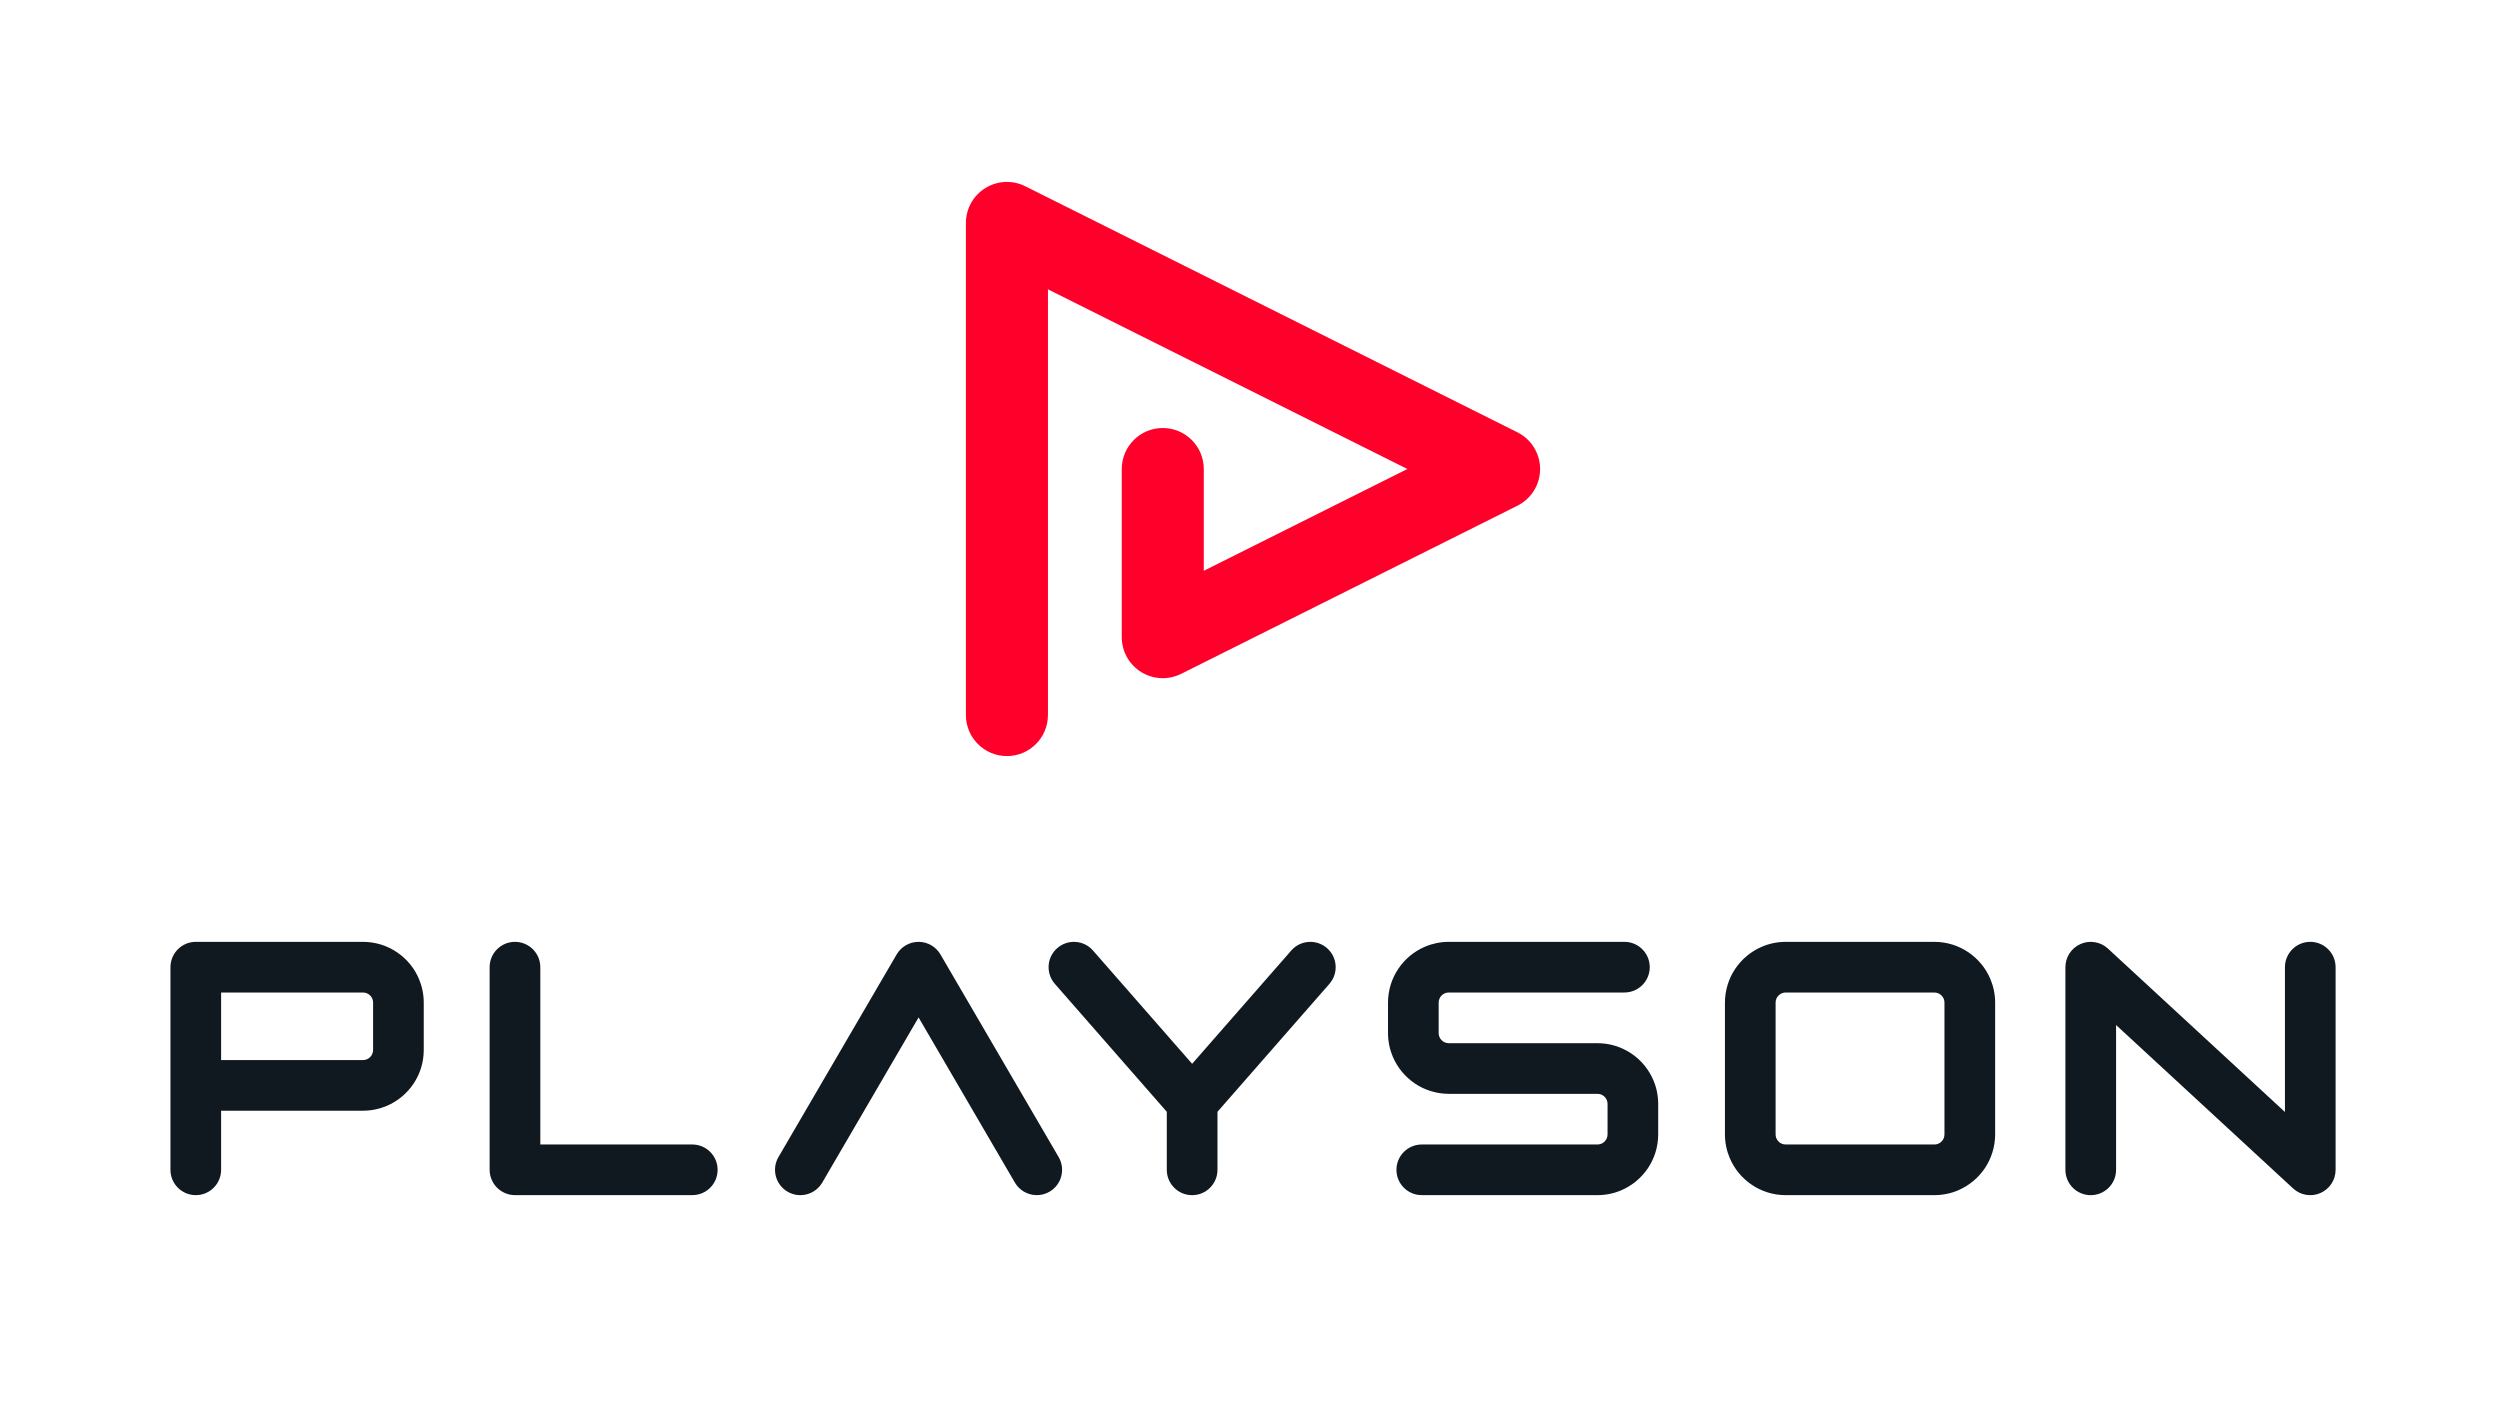
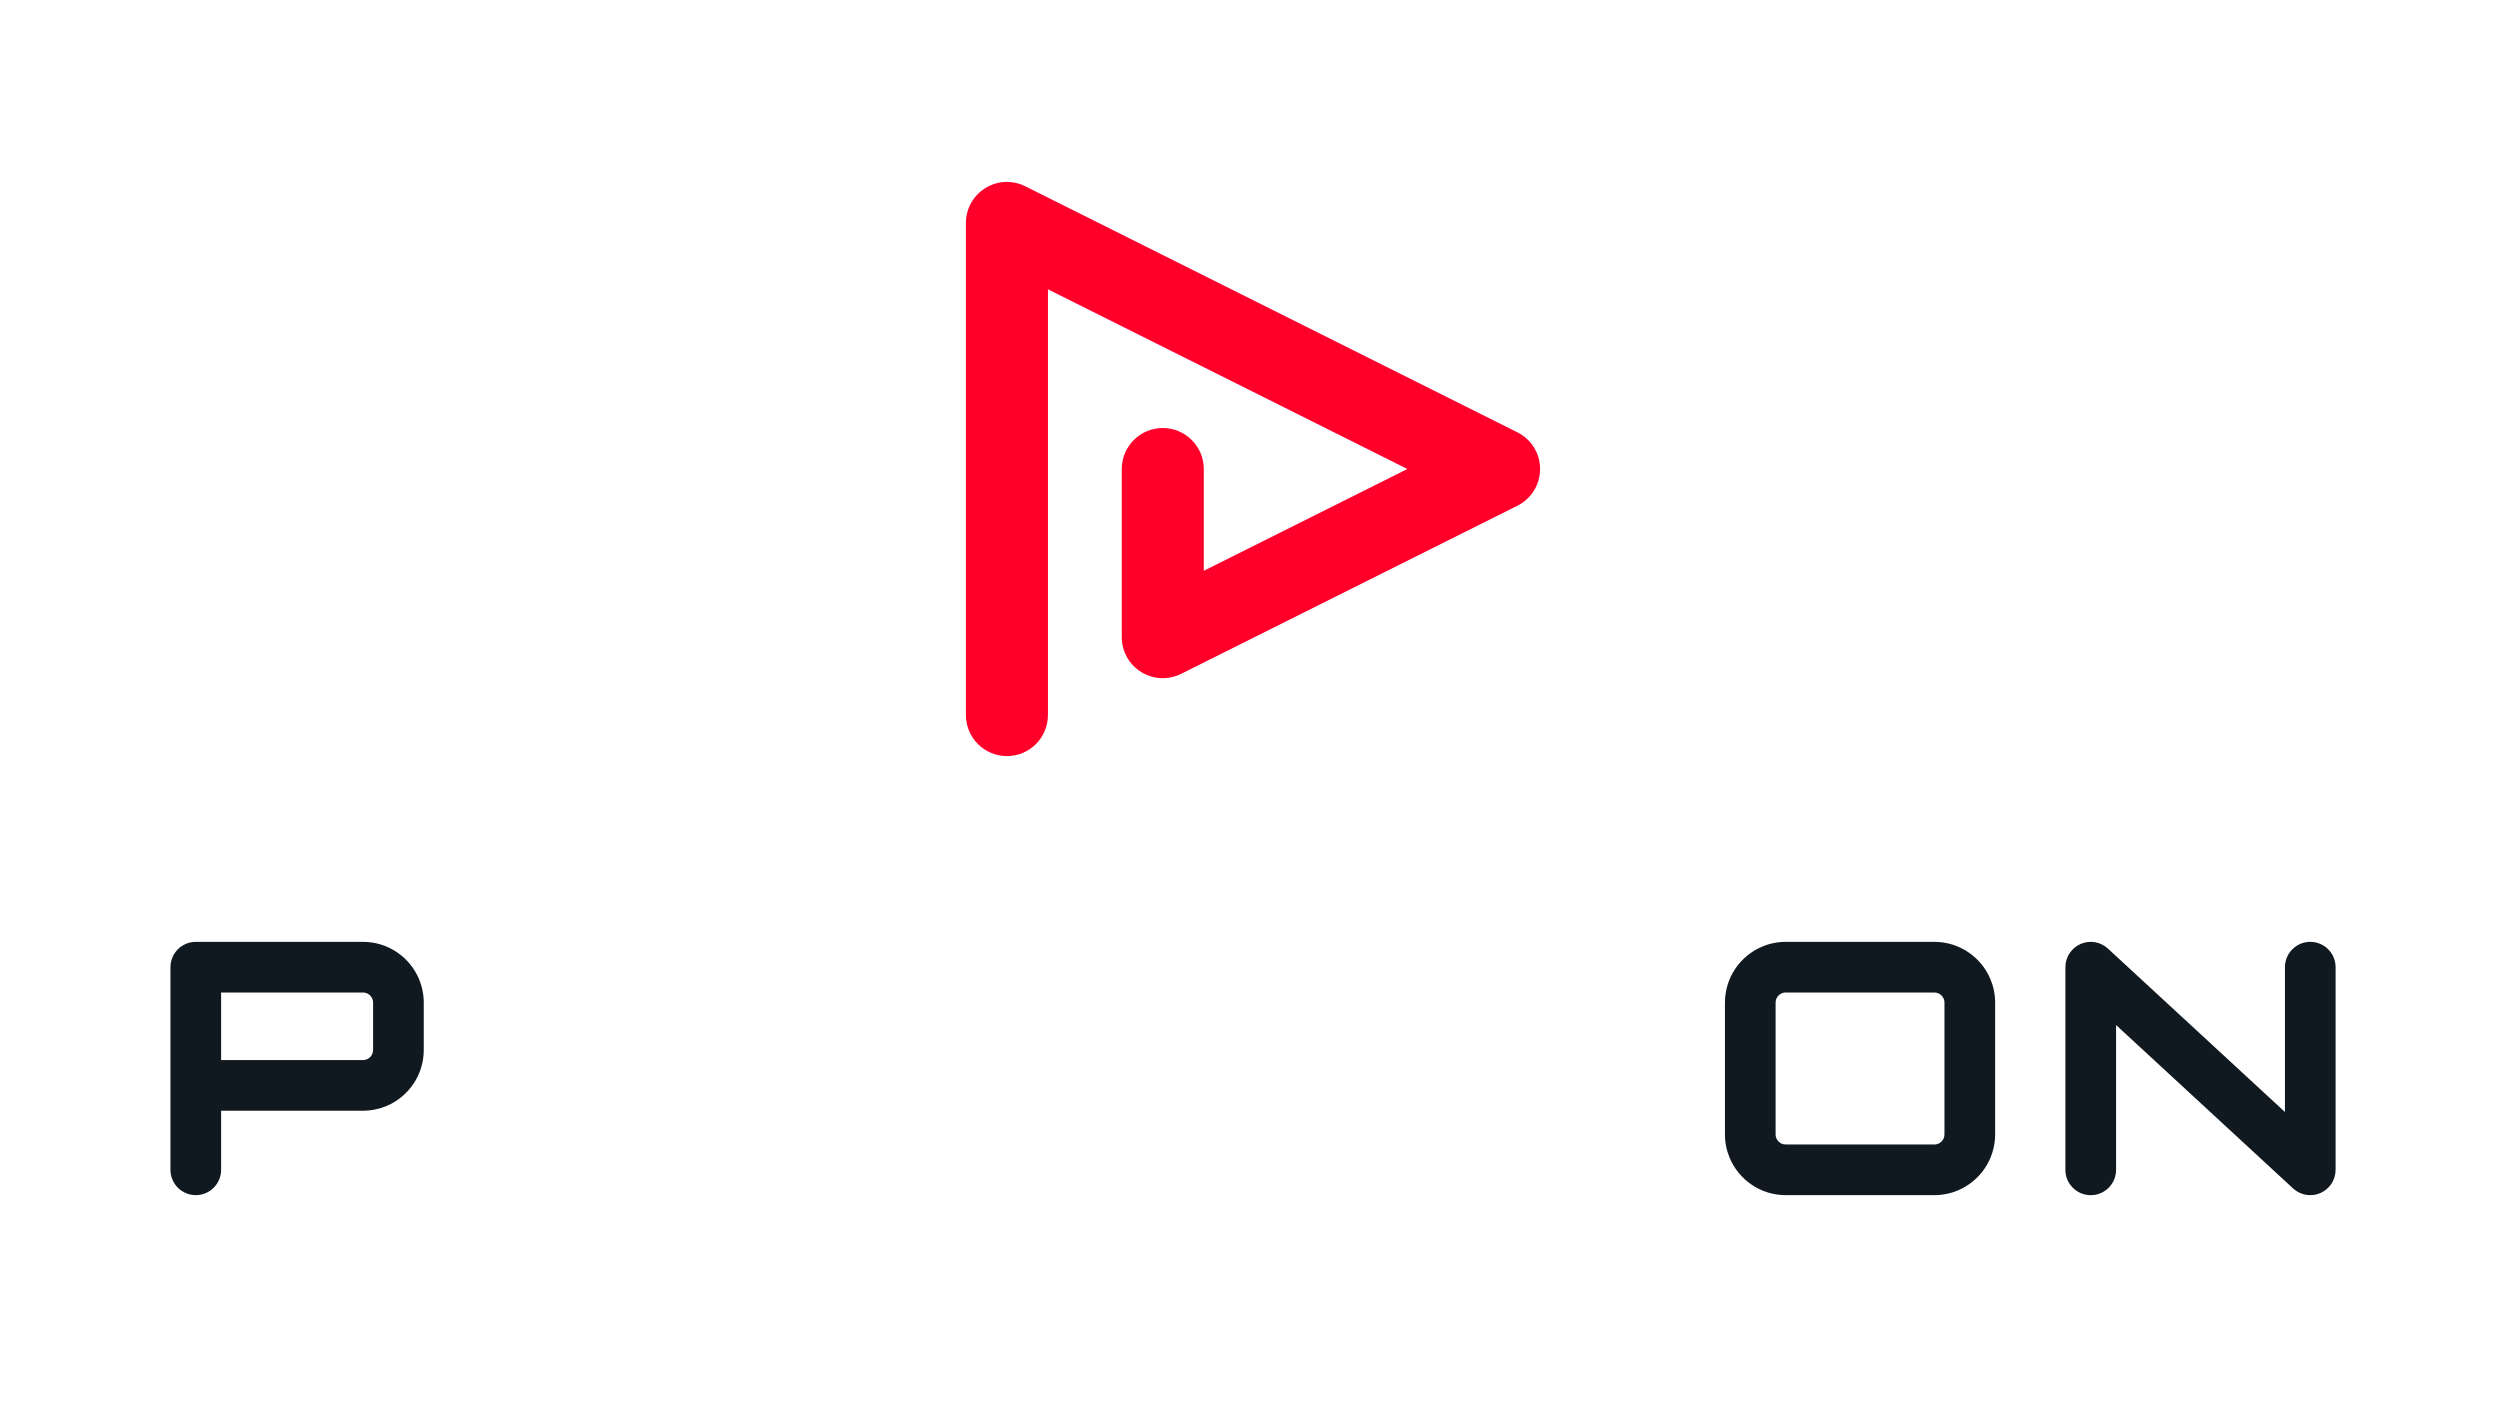
<svg xmlns="http://www.w3.org/2000/svg" width="88" height="50" viewBox="0 0 88 50" fill="none">
  <mask id="mask0_10761_51035" style="mask-type:alpha" maskUnits="userSpaceOnUse" x="0" y="0" width="88" height="50">
    <rect width="88" height="50" fill="#C4C4C4" />
  </mask>
  <g mask="url(#mask0_10761_51035)">
    <path d="M36.888 25.171V10.184L49.539 16.509L42.373 20.092V16.509C42.373 15.712 41.727 15.066 40.93 15.066C40.133 15.066 39.486 15.712 39.486 16.509V22.428C39.486 22.93 39.744 23.392 40.171 23.656C40.598 23.92 41.127 23.944 41.576 23.719L53.413 17.801C53.903 17.556 54.211 17.057 54.211 16.509C54.211 15.962 53.903 15.463 53.413 15.218L36.09 6.557C35.641 6.332 35.112 6.356 34.685 6.62C34.258 6.884 34 7.346 34 7.848V25.171C34 25.968 34.647 26.614 35.444 26.614C36.241 26.614 36.887 25.968 36.887 25.171H36.888Z" fill="#FF002A" />
    <path d="M14.748 34.46C14.585 34.074 14.315 33.75 13.974 33.519C13.803 33.404 13.614 33.312 13.412 33.249C13.211 33.187 12.996 33.153 12.777 33.153H6.892C6.657 33.153 6.427 33.248 6.261 33.414C6.095 33.581 6 33.81 6 34.045V41.178C6 41.67 6.399 42.069 6.892 42.069C7.384 42.069 7.783 41.67 7.783 41.178V39.097H12.777C13.069 39.097 13.353 39.037 13.61 38.929C13.995 38.766 14.32 38.495 14.55 38.155C14.666 37.984 14.757 37.795 14.82 37.593C14.883 37.392 14.916 37.177 14.916 36.957V35.293C14.916 35 14.856 34.716 14.748 34.46H14.748ZM13.133 36.957C13.133 37.009 13.123 37.054 13.105 37.096C13.079 37.159 13.033 37.215 12.975 37.254C12.947 37.273 12.916 37.288 12.883 37.298C12.85 37.308 12.815 37.314 12.777 37.314H7.783V34.936H12.777C12.828 34.936 12.873 34.947 12.915 34.964C12.978 34.99 13.034 35.037 13.073 35.094C13.092 35.123 13.107 35.154 13.117 35.187C13.127 35.22 13.133 35.254 13.133 35.293V36.957Z" fill="#101820" />
-     <path d="M57.426 37.086C57.255 36.97 57.066 36.879 56.865 36.816C56.663 36.753 56.448 36.72 56.228 36.72H50.998C50.946 36.72 50.901 36.709 50.859 36.692C50.796 36.666 50.74 36.619 50.701 36.562C50.682 36.533 50.667 36.502 50.657 36.469C50.647 36.436 50.641 36.402 50.641 36.363V35.293C50.641 35.241 50.651 35.197 50.669 35.154C50.695 35.092 50.741 35.035 50.799 34.997C50.827 34.977 50.858 34.962 50.891 34.952C50.924 34.942 50.959 34.936 50.998 34.936H57.18C57.672 34.936 58.071 34.537 58.071 34.045C58.071 33.552 57.672 33.153 57.18 33.153H50.998C50.705 33.153 50.421 33.213 50.164 33.322C49.779 33.485 49.454 33.755 49.224 34.096C49.108 34.266 49.017 34.455 48.954 34.657C48.892 34.858 48.858 35.073 48.858 35.293V36.363C48.858 36.656 48.918 36.94 49.026 37.196C49.19 37.581 49.46 37.906 49.801 38.137C49.971 38.252 50.16 38.344 50.362 38.406C50.563 38.469 50.778 38.503 50.998 38.503H56.229C56.281 38.503 56.325 38.513 56.367 38.53C56.43 38.557 56.486 38.603 56.525 38.66C56.544 38.689 56.559 38.72 56.57 38.753C56.58 38.786 56.586 38.82 56.586 38.859V39.929C56.586 39.981 56.575 40.026 56.558 40.068C56.531 40.13 56.485 40.187 56.428 40.226C56.399 40.245 56.368 40.26 56.335 40.27C56.302 40.28 56.268 40.286 56.229 40.286H50.047C49.554 40.286 49.155 40.685 49.155 41.178C49.155 41.67 49.554 42.069 50.047 42.069H56.229C56.522 42.069 56.805 42.01 57.062 41.901C57.447 41.737 57.772 41.467 58.003 41.126C58.118 40.956 58.209 40.767 58.272 40.565C58.335 40.364 58.368 40.149 58.368 39.929V38.859C58.368 38.566 58.309 38.282 58.2 38.026C58.037 37.641 57.767 37.316 57.426 37.085V37.086Z" fill="#101820" />
-     <path d="M46.711 33.374C46.34 33.05 45.777 33.087 45.453 33.458L41.963 37.446L38.473 33.458C38.148 33.087 37.585 33.05 37.215 33.374C36.844 33.698 36.807 34.261 37.131 34.632L41.071 39.135V41.178C41.071 41.67 41.47 42.07 41.963 42.07C42.455 42.07 42.855 41.67 42.855 41.178V39.135L46.795 34.632C47.119 34.261 47.082 33.698 46.711 33.374H46.711Z" fill="#101820" />
    <path d="M70.06 34.46C69.897 34.074 69.627 33.75 69.286 33.519C69.115 33.404 68.927 33.312 68.725 33.249C68.523 33.187 68.308 33.153 68.089 33.153H62.858C62.565 33.153 62.281 33.213 62.025 33.322C61.64 33.485 61.315 33.755 61.084 34.096C60.969 34.266 60.877 34.455 60.815 34.657C60.752 34.858 60.718 35.073 60.718 35.293V39.93C60.718 40.223 60.778 40.506 60.887 40.763C61.05 41.148 61.32 41.473 61.661 41.703C61.832 41.819 62.02 41.91 62.222 41.973C62.424 42.036 62.639 42.069 62.858 42.069H68.089C68.382 42.069 68.666 42.01 68.922 41.901C69.308 41.737 69.632 41.467 69.863 41.126C69.978 40.956 70.07 40.767 70.132 40.565C70.195 40.364 70.229 40.149 70.229 39.929V35.293C70.229 35 70.169 34.716 70.06 34.459V34.46ZM68.445 39.93C68.445 39.981 68.435 40.026 68.418 40.068C68.391 40.131 68.345 40.187 68.288 40.226C68.259 40.245 68.228 40.26 68.195 40.27C68.162 40.281 68.128 40.286 68.089 40.286H62.858C62.806 40.286 62.762 40.276 62.719 40.259C62.657 40.232 62.6 40.186 62.562 40.128C62.542 40.1 62.527 40.069 62.517 40.036C62.507 40.003 62.501 39.968 62.501 39.93V35.293C62.501 35.241 62.511 35.197 62.529 35.154C62.555 35.092 62.602 35.035 62.659 34.997C62.688 34.977 62.719 34.962 62.752 34.952C62.785 34.942 62.819 34.936 62.858 34.936H68.089C68.141 34.936 68.185 34.947 68.227 34.964C68.29 34.99 68.347 35.037 68.385 35.094C68.404 35.123 68.419 35.154 68.43 35.187C68.44 35.22 68.445 35.254 68.445 35.293V39.93Z" fill="#101820" />
    <path d="M81.322 33.153C80.829 33.153 80.43 33.553 80.43 34.045V39.142L74.199 33.39C73.938 33.149 73.562 33.086 73.237 33.228C72.911 33.371 72.702 33.69 72.702 34.045V41.178C72.702 41.671 73.102 42.07 73.594 42.07C74.087 42.07 74.486 41.671 74.486 41.178V36.081L80.717 41.833C80.978 42.074 81.354 42.137 81.679 41.995C82.004 41.852 82.213 41.533 82.213 41.178V34.045C82.213 33.553 81.814 33.153 81.322 33.153Z" fill="#101820" />
-     <path d="M24.369 40.286H19.019V34.045C19.019 33.552 18.619 33.153 18.127 33.153C17.634 33.153 17.235 33.552 17.235 34.045V41.178C17.235 41.413 17.331 41.642 17.497 41.808C17.663 41.974 17.892 42.069 18.127 42.069H24.369C24.861 42.069 25.26 41.67 25.26 41.178C25.26 40.685 24.861 40.286 24.369 40.286Z" fill="#101820" />
-     <path d="M36.495 42.069C36.189 42.069 35.89 41.911 35.724 41.627L32.334 35.814L28.943 41.627C28.694 42.052 28.148 42.196 27.723 41.948C27.298 41.7 27.154 41.154 27.402 40.728L31.563 33.595C31.723 33.321 32.016 33.153 32.333 33.153C32.65 33.153 32.944 33.322 33.103 33.595L37.264 40.728C37.512 41.154 37.369 41.7 36.943 41.948C36.802 42.03 36.647 42.069 36.495 42.069H36.495Z" fill="#101820" />
  </g>
</svg>